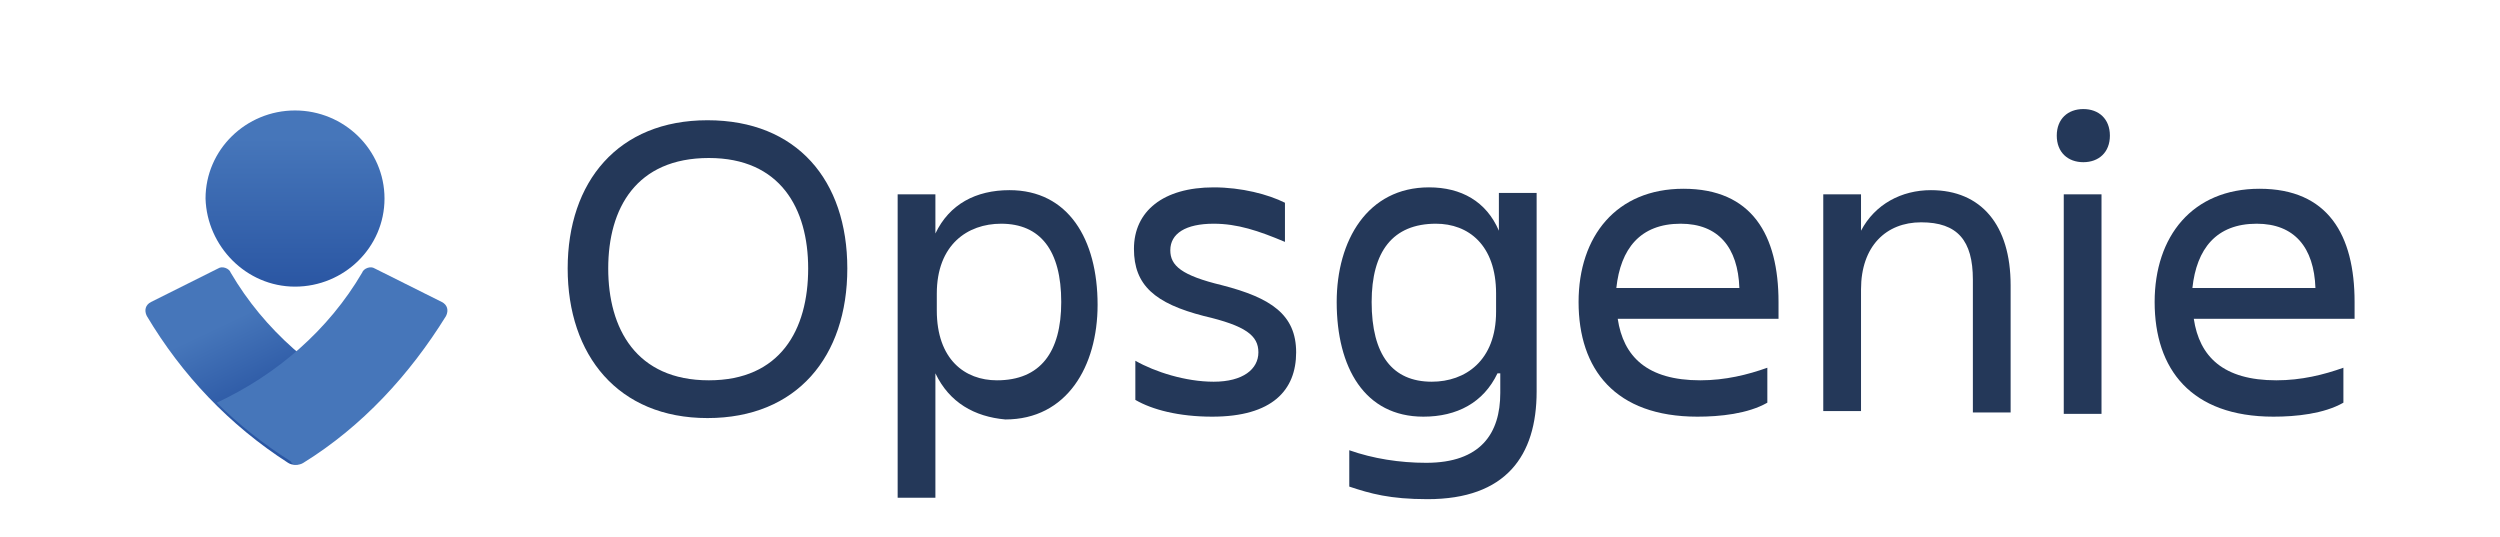
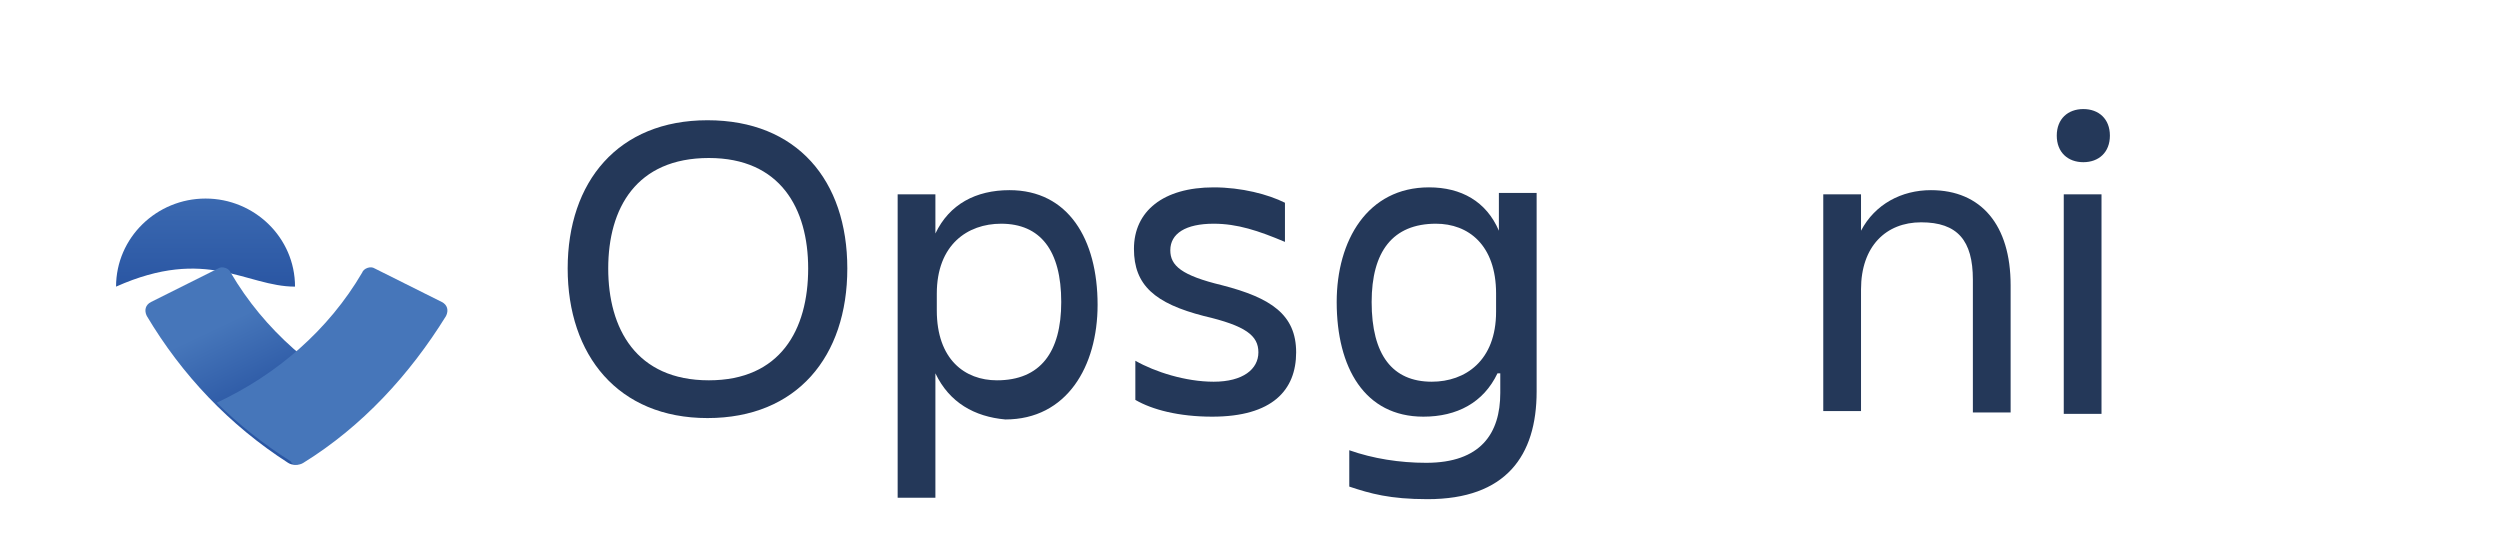
<svg xmlns="http://www.w3.org/2000/svg" version="1.1" id="Camada_1" x="0px" y="0px" viewBox="0 0 178.8 38.4" style="enable-background:new 0 0 178.8 38.4;" xml:space="preserve">
  <style type="text/css">
	.st0{fill:#243859;}
	.st1{fill:url(#Vector_2_);}
	.st2{fill:url(#Vector_2_2_);}
	.st3{fill:#4676BA;}
</style>
  <g>
    <g id="Opsgenie">
      <path class="st0" d="M40.6,19.2c0-6.2,3.6-10.6,10-10.6c6.4,0,10,4.3,10,10.6c0,6.3-3.6,10.7-10,10.7S40.6,25.4,40.6,19.2z     M43.5,19.2c0,4.3,2,8,7.2,8c5.1,0,7.1-3.6,7.1-8c0-4.3-2-7.9-7.1-7.9C45.5,11.3,43.5,14.9,43.5,19.2z" />
      <path class="st0" d="M66.9,26.7v8.9h-2.7V13.9h2.7v2.8c1-2.1,2.9-3.1,5.3-3.1c4.2,0,6.3,3.5,6.3,8.2c0,4.4-2.2,8.2-6.6,8.2    C69.7,29.8,67.9,28.8,66.9,26.7z M71.6,16c-2.4,0-4.6,1.5-4.6,5v1.2c0,3.5,2,5,4.3,5c3.1,0,4.6-2,4.6-5.6    C75.9,17.9,74.4,16,71.6,16z" />
      <path class="st0" d="M86.7,29.8c-2.4,0-4.3-0.5-5.5-1.2v-2.8c1.4,0.8,3.6,1.5,5.6,1.5c2.1,0,3.2-0.9,3.2-2.1    c0-1.2-0.9-1.9-3.9-2.6c-3.5-0.9-5-2.2-5-4.8c0-2.7,2.1-4.4,5.7-4.4c2,0,3.9,0.5,5.1,1.1v2.8C90,16.5,88.5,16,86.8,16    c-2,0-3.1,0.7-3.1,1.9c0,1.1,0.8,1.8,3.7,2.5c3.5,0.9,5.3,2.1,5.3,4.8C92.7,27.9,91,29.8,86.7,29.8z" />
      <path class="st0" d="M107.1,26.7c-1,2.1-2.9,3.1-5.3,3.1c-4.2,0-6.2-3.5-6.2-8.2c0-4.4,2.2-8.2,6.6-8.2c2.3,0,4.1,1,5,3.1v-2.7    h2.7v14.2c0,4.6-2.2,7.7-7.8,7.7c-2.7,0-4.1-0.4-5.6-0.9v-2.6c1.7,0.6,3.6,0.9,5.5,0.9c3.9,0,5.3-2.1,5.3-5V26.7z M102.4,27.3    c2.4,0,4.6-1.5,4.6-5V21c0-3.5-2-5-4.3-5c-3.1,0-4.6,2-4.6,5.6C98.1,25.4,99.6,27.3,102.4,27.3z" />
-       <path class="st0" d="M121.4,29.8c-5.9,0-8.5-3.4-8.5-8.2c0-4.7,2.7-8.1,7.5-8.1c4.9,0,6.8,3.3,6.8,8.1v1.2h-11.5    c0.4,2.7,2.1,4.4,5.9,4.4c1.8,0,3.4-0.4,4.8-0.9v2.5C125,29.6,123,29.8,121.4,29.8z M115.6,20.6h8.8c-0.1-2.9-1.5-4.6-4.2-4.6    C117.3,16,115.9,17.8,115.6,20.6z" />
      <path class="st0" d="M143.8,29.5h-2.7v-9.5c0-2.8-1.1-4.1-3.7-4.1c-2.5,0-4.3,1.7-4.3,4.8v8.7h-2.7V13.9h2.7v2.6    c1-1.9,2.9-2.9,5-2.9c3.6,0,5.7,2.5,5.7,6.8L143.8,29.5L143.8,29.5z" />
      <path class="st0" d="M149,7.8c1.1,0,1.9,0.7,1.9,1.9c0,1.2-0.8,1.9-1.9,1.9c-1.1,0-1.9-0.7-1.9-1.9C147.1,8.5,147.9,7.8,149,7.8z     M147.6,13.9h2.7v15.7h-2.7V13.9z" />
-       <path class="st0" d="M162.6,29.8c-5.9,0-8.5-3.4-8.5-8.2c0-4.7,2.7-8.1,7.5-8.1c4.9,0,6.8,3.3,6.8,8.1v1.2h-11.5    c0.4,2.7,2.1,4.4,5.9,4.4c1.8,0,3.4-0.4,4.8-0.9v2.5C166.2,29.6,164.2,29.8,162.6,29.8z M156.8,20.6h8.8c-0.1-2.9-1.5-4.6-4.2-4.6    C158.5,16,157.1,17.8,156.8,20.6z" />
    </g>
    <g id="Icon_2_">
      <linearGradient id="Vector_2_" gradientUnits="userSpaceOnUse" x1="21.14" y1="144.638" x2="21.14" y2="131.589" gradientTransform="matrix(1 0 0 -1 0 154.548)">
        <stop offset="0" style="stop-color:#4676BA" />
        <stop offset="0.82" style="stop-color:#2A56A3" />
      </linearGradient>
-       <path id="Vector_1_" class="st1" d="M21.1,20.5c3.5,0,6.4-2.8,6.4-6.3c0-3.5-2.9-6.3-6.4-6.3c-3.5,0-6.4,2.8-6.4,6.3    C14.8,17.6,17.6,20.5,21.1,20.5z" />
+       <path id="Vector_1_" class="st1" d="M21.1,20.5c0-3.5-2.9-6.3-6.4-6.3c-3.5,0-6.4,2.8-6.4,6.3    C14.8,17.6,17.6,20.5,21.1,20.5z" />
      <linearGradient id="Vector_2_2_" gradientUnits="userSpaceOnUse" x1="17.238" y1="131.97" x2="21.589" y2="122.797" gradientTransform="matrix(1 0 0 -1 0 154.548)">
        <stop offset="0" style="stop-color:#4676BA" />
        <stop offset="0.62" style="stop-color:#2A56A3" />
      </linearGradient>
      <path id="Vector_2_1_" class="st2" d="M20.6,33.1c-4.2-2.7-7.6-6.3-10.1-10.5c-0.2-0.4-0.1-0.8,0.3-1h0l4.8-2.4    c0.3-0.2,0.8,0,0.9,0.3c2.4,4.1,6.1,7.3,10.4,9.3c-1.6,1.6-3.4,3-5.3,4.2C21.4,33.3,20.9,33.3,20.6,33.1z" />
      <path id="Vector_3" class="st3" d="M21.7,33.1c4.2-2.6,7.6-6.3,10.2-10.5c0.2-0.4,0.1-0.8-0.3-1h0l-4.8-2.4    c-0.3-0.2-0.8,0-0.9,0.3c-2.4,4.1-6.1,7.3-10.4,9.3c1.6,1.6,3.4,3,5.3,4.2C20.9,33.3,21.4,33.3,21.7,33.1z" />
    </g>
  </g>
</svg>